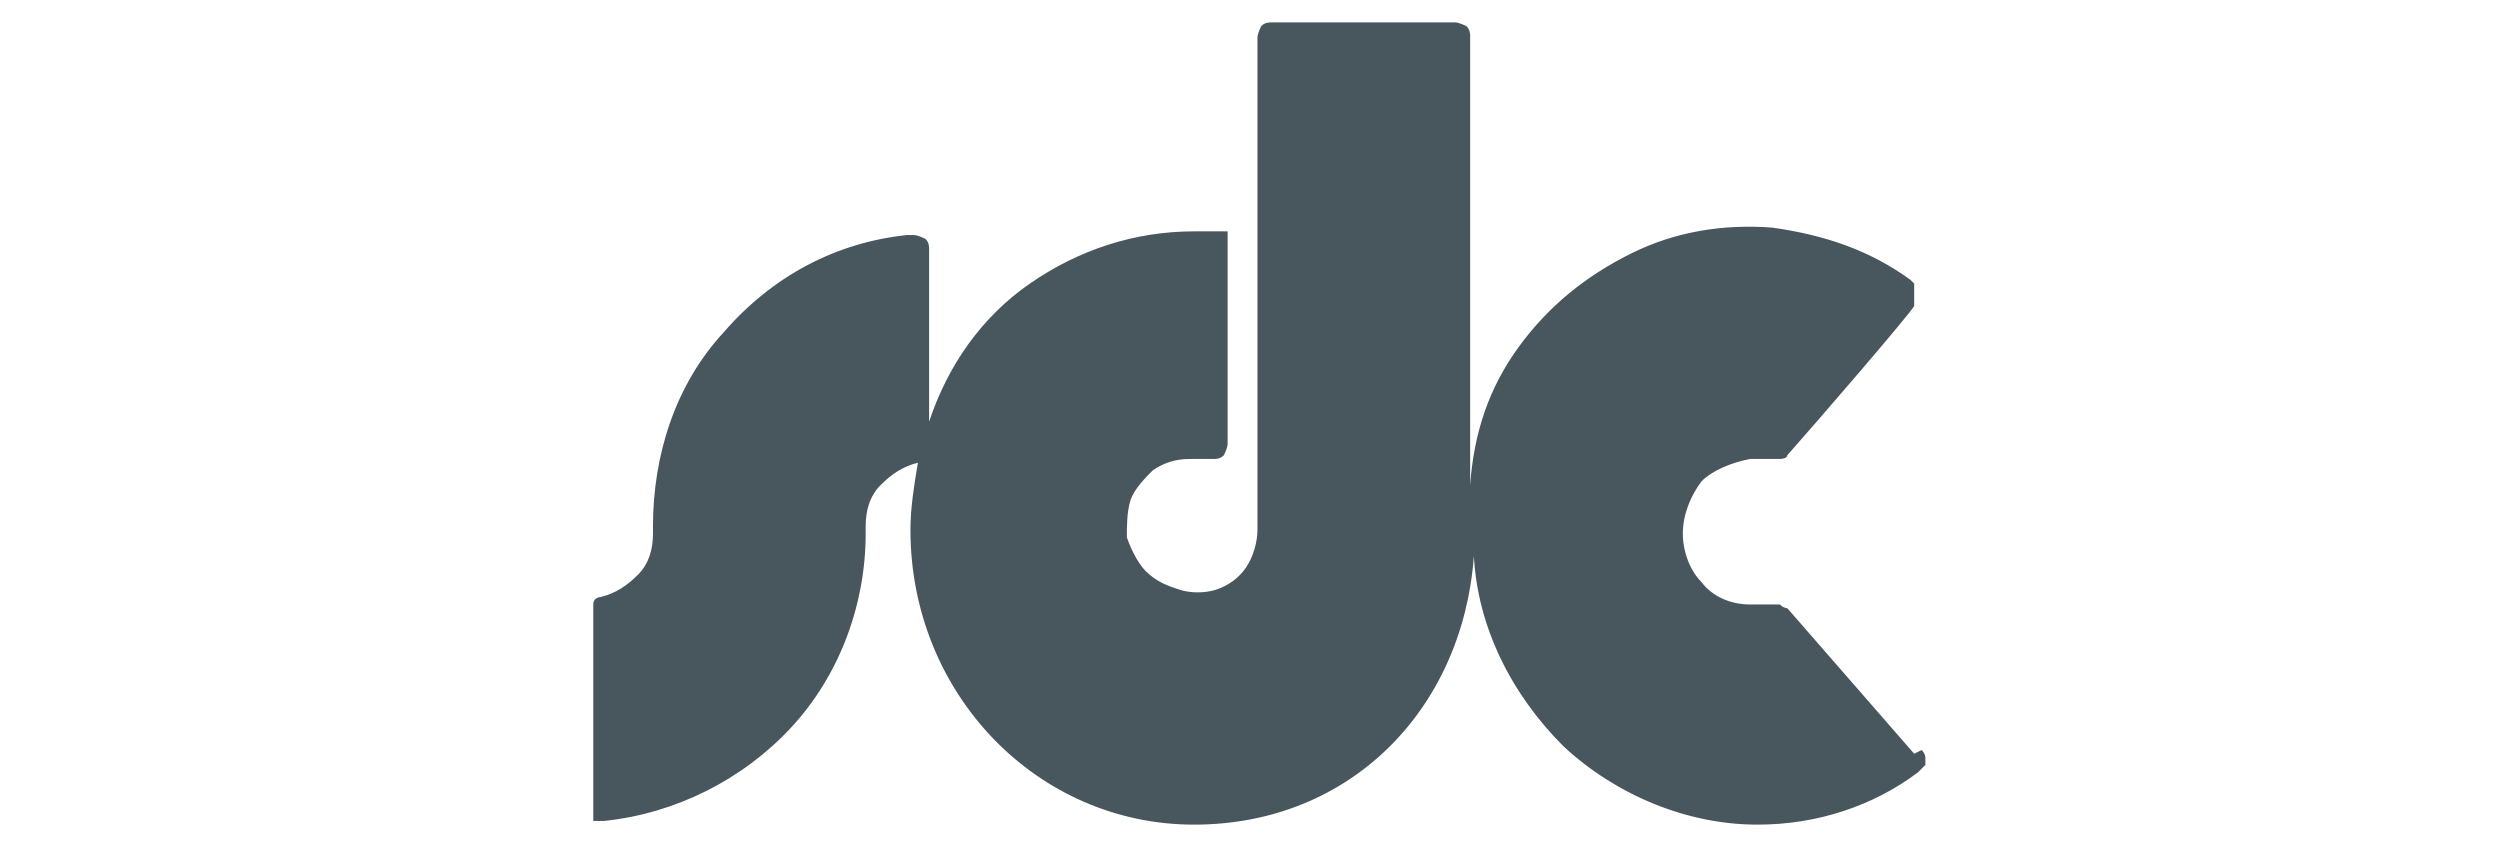
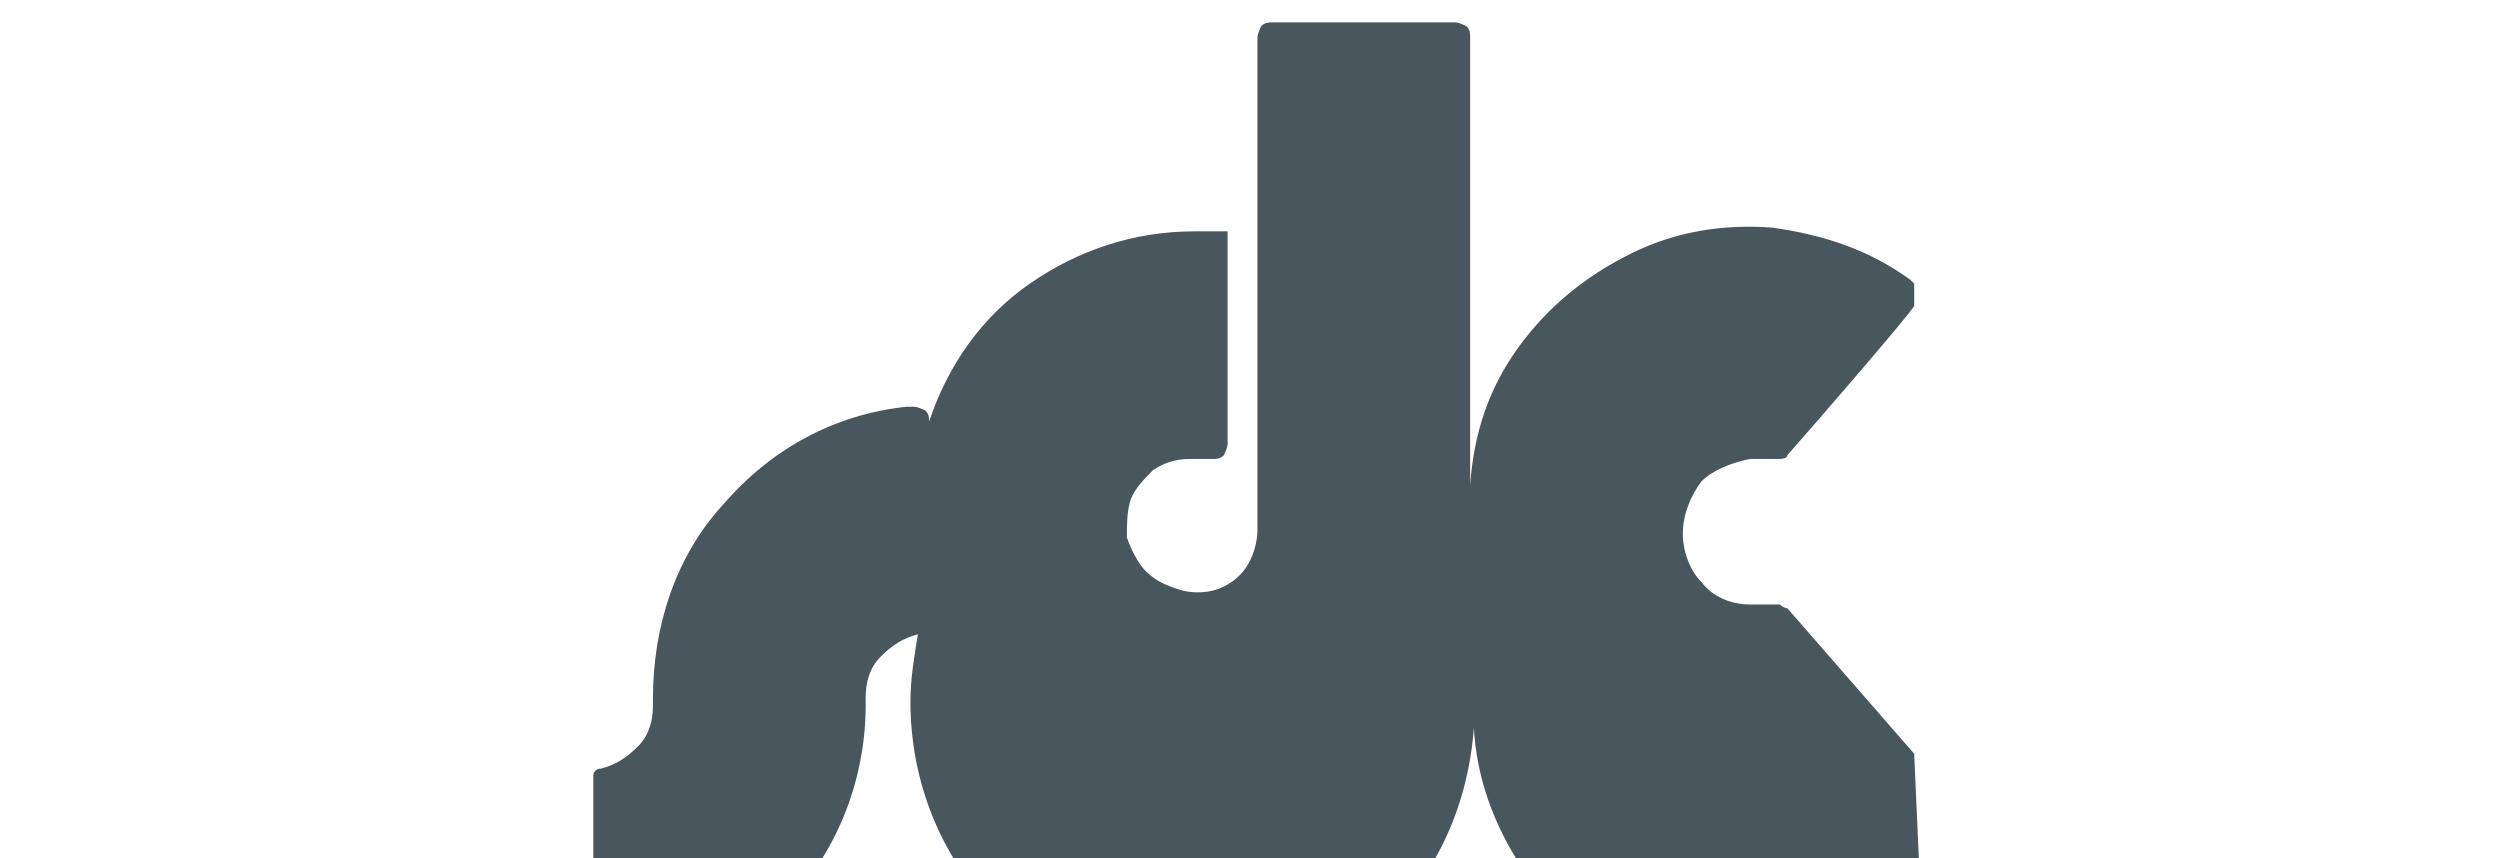
<svg xmlns="http://www.w3.org/2000/svg" id="Layer_1" version="1.1" viewBox="0 0 67 23">
  <defs>
    <style>
      .st0 {
        fill: #48565d;
      }
    </style>
  </defs>
-   <path class="st0" d="M51.3,20.2l-3.4-3.9c0,0-.1,0-.2-.1,0,0-.2,0-.3,0-.2,0-.4,0-.5,0-.5,0-1-.2-1.3-.6-.3-.3-.5-.8-.5-1.3h0c0-.5.2-1,.5-1.4.3-.3.8-.5,1.3-.6.2,0,.4,0,.5,0,0,0,.2,0,.3,0,0,0,.2,0,.2-.1.8-.9,3.3-3.8,3.4-4,0,0,0,0,0-.2,0,0,0-.1,0-.2,0,0,0-.1,0-.2,0,0,0,0-.1-.1-1.1-.8-2.3-1.2-3.7-1.4-1.3-.1-2.6.1-3.8.7-1.2.6-2.2,1.4-3,2.5-.8,1.1-1.2,2.3-1.3,3.7,0-3,0-11.6,0-12,0-.1,0-.2-.1-.3,0,0-.2-.1-.3-.1h-4.9c-.1,0-.2,0-.3.1,0,0-.1.2-.1.3v13.2c0,.3-.1.7-.3,1-.2.3-.5.5-.8.6-.3.1-.7.1-1,0s-.6-.2-.9-.5c-.2-.2-.4-.6-.5-.9,0-.3,0-.7.1-1,.1-.3.4-.6.6-.8.3-.2.6-.3,1-.3h.6c.1,0,.2,0,.3-.1,0,0,.1-.2.1-.3v-5.4c0,0,0-.1,0-.2,0,0,0,0,0-.1,0,0,0,0-.1,0,0,0-.1,0-.2,0h-.6c-1.6,0-3.1.5-4.4,1.4-1.3.9-2.2,2.2-2.7,3.7v-4.6c0-.1,0-.2-.1-.3,0,0-.2-.1-.3-.1,0,0-.1,0-.2,0-1.9.2-3.6,1.1-4.9,2.6-1.3,1.4-1.9,3.3-1.9,5.2v.2c0,.4-.1.8-.4,1.1-.3.3-.6.5-1,.6,0,0-.2,0-.2.2,0,0,0,.2,0,.3v5.2c0,0,0,.1,0,.2,0,0,0,.1,0,.1,0,0,0,0,.1,0,0,0,.1,0,.2,0,1.9-.2,3.7-1.1,5-2.5,1.3-1.4,2-3.3,2-5.2v-.2c0-.4.1-.8.4-1.1.3-.3.6-.5,1-.6-.1.6-.2,1.2-.2,1.8,0,4.4,3.4,7.9,7.6,7.9s7.2-3.1,7.5-7.2c.1,1.9,1,3.7,2.4,5.1,1.4,1.3,3.3,2.1,5.2,2.1,1.6,0,3.1-.5,4.3-1.4,0,0,.1-.1.2-.2,0,0,0-.2,0-.2,0,0,0-.1-.1-.2" />
+   <path class="st0" d="M51.3,20.2l-3.4-3.9c0,0-.1,0-.2-.1,0,0-.2,0-.3,0-.2,0-.4,0-.5,0-.5,0-1-.2-1.3-.6-.3-.3-.5-.8-.5-1.3h0c0-.5.2-1,.5-1.4.3-.3.8-.5,1.3-.6.2,0,.4,0,.5,0,0,0,.2,0,.3,0,0,0,.2,0,.2-.1.8-.9,3.3-3.8,3.4-4,0,0,0,0,0-.2,0,0,0-.1,0-.2,0,0,0-.1,0-.2,0,0,0,0-.1-.1-1.1-.8-2.3-1.2-3.7-1.4-1.3-.1-2.6.1-3.8.7-1.2.6-2.2,1.4-3,2.5-.8,1.1-1.2,2.3-1.3,3.7,0-3,0-11.6,0-12,0-.1,0-.2-.1-.3,0,0-.2-.1-.3-.1h-4.9c-.1,0-.2,0-.3.1,0,0-.1.2-.1.3v13.2c0,.3-.1.7-.3,1-.2.3-.5.5-.8.6-.3.1-.7.1-1,0s-.6-.2-.9-.5c-.2-.2-.4-.6-.5-.9,0-.3,0-.7.1-1,.1-.3.4-.6.6-.8.3-.2.6-.3,1-.3h.6c.1,0,.2,0,.3-.1,0,0,.1-.2.1-.3v-5.4c0,0,0-.1,0-.2,0,0,0,0,0-.1,0,0,0,0-.1,0,0,0-.1,0-.2,0h-.6c-1.6,0-3.1.5-4.4,1.4-1.3.9-2.2,2.2-2.7,3.7c0-.1,0-.2-.1-.3,0,0-.2-.1-.3-.1,0,0-.1,0-.2,0-1.9.2-3.6,1.1-4.9,2.6-1.3,1.4-1.9,3.3-1.9,5.2v.2c0,.4-.1.8-.4,1.1-.3.3-.6.5-1,.6,0,0-.2,0-.2.2,0,0,0,.2,0,.3v5.2c0,0,0,.1,0,.2,0,0,0,.1,0,.1,0,0,0,0,.1,0,0,0,.1,0,.2,0,1.9-.2,3.7-1.1,5-2.5,1.3-1.4,2-3.3,2-5.2v-.2c0-.4.1-.8.4-1.1.3-.3.6-.5,1-.6-.1.6-.2,1.2-.2,1.8,0,4.4,3.4,7.9,7.6,7.9s7.2-3.1,7.5-7.2c.1,1.9,1,3.7,2.4,5.1,1.4,1.3,3.3,2.1,5.2,2.1,1.6,0,3.1-.5,4.3-1.4,0,0,.1-.1.2-.2,0,0,0-.2,0-.2,0,0,0-.1-.1-.2" />
</svg>